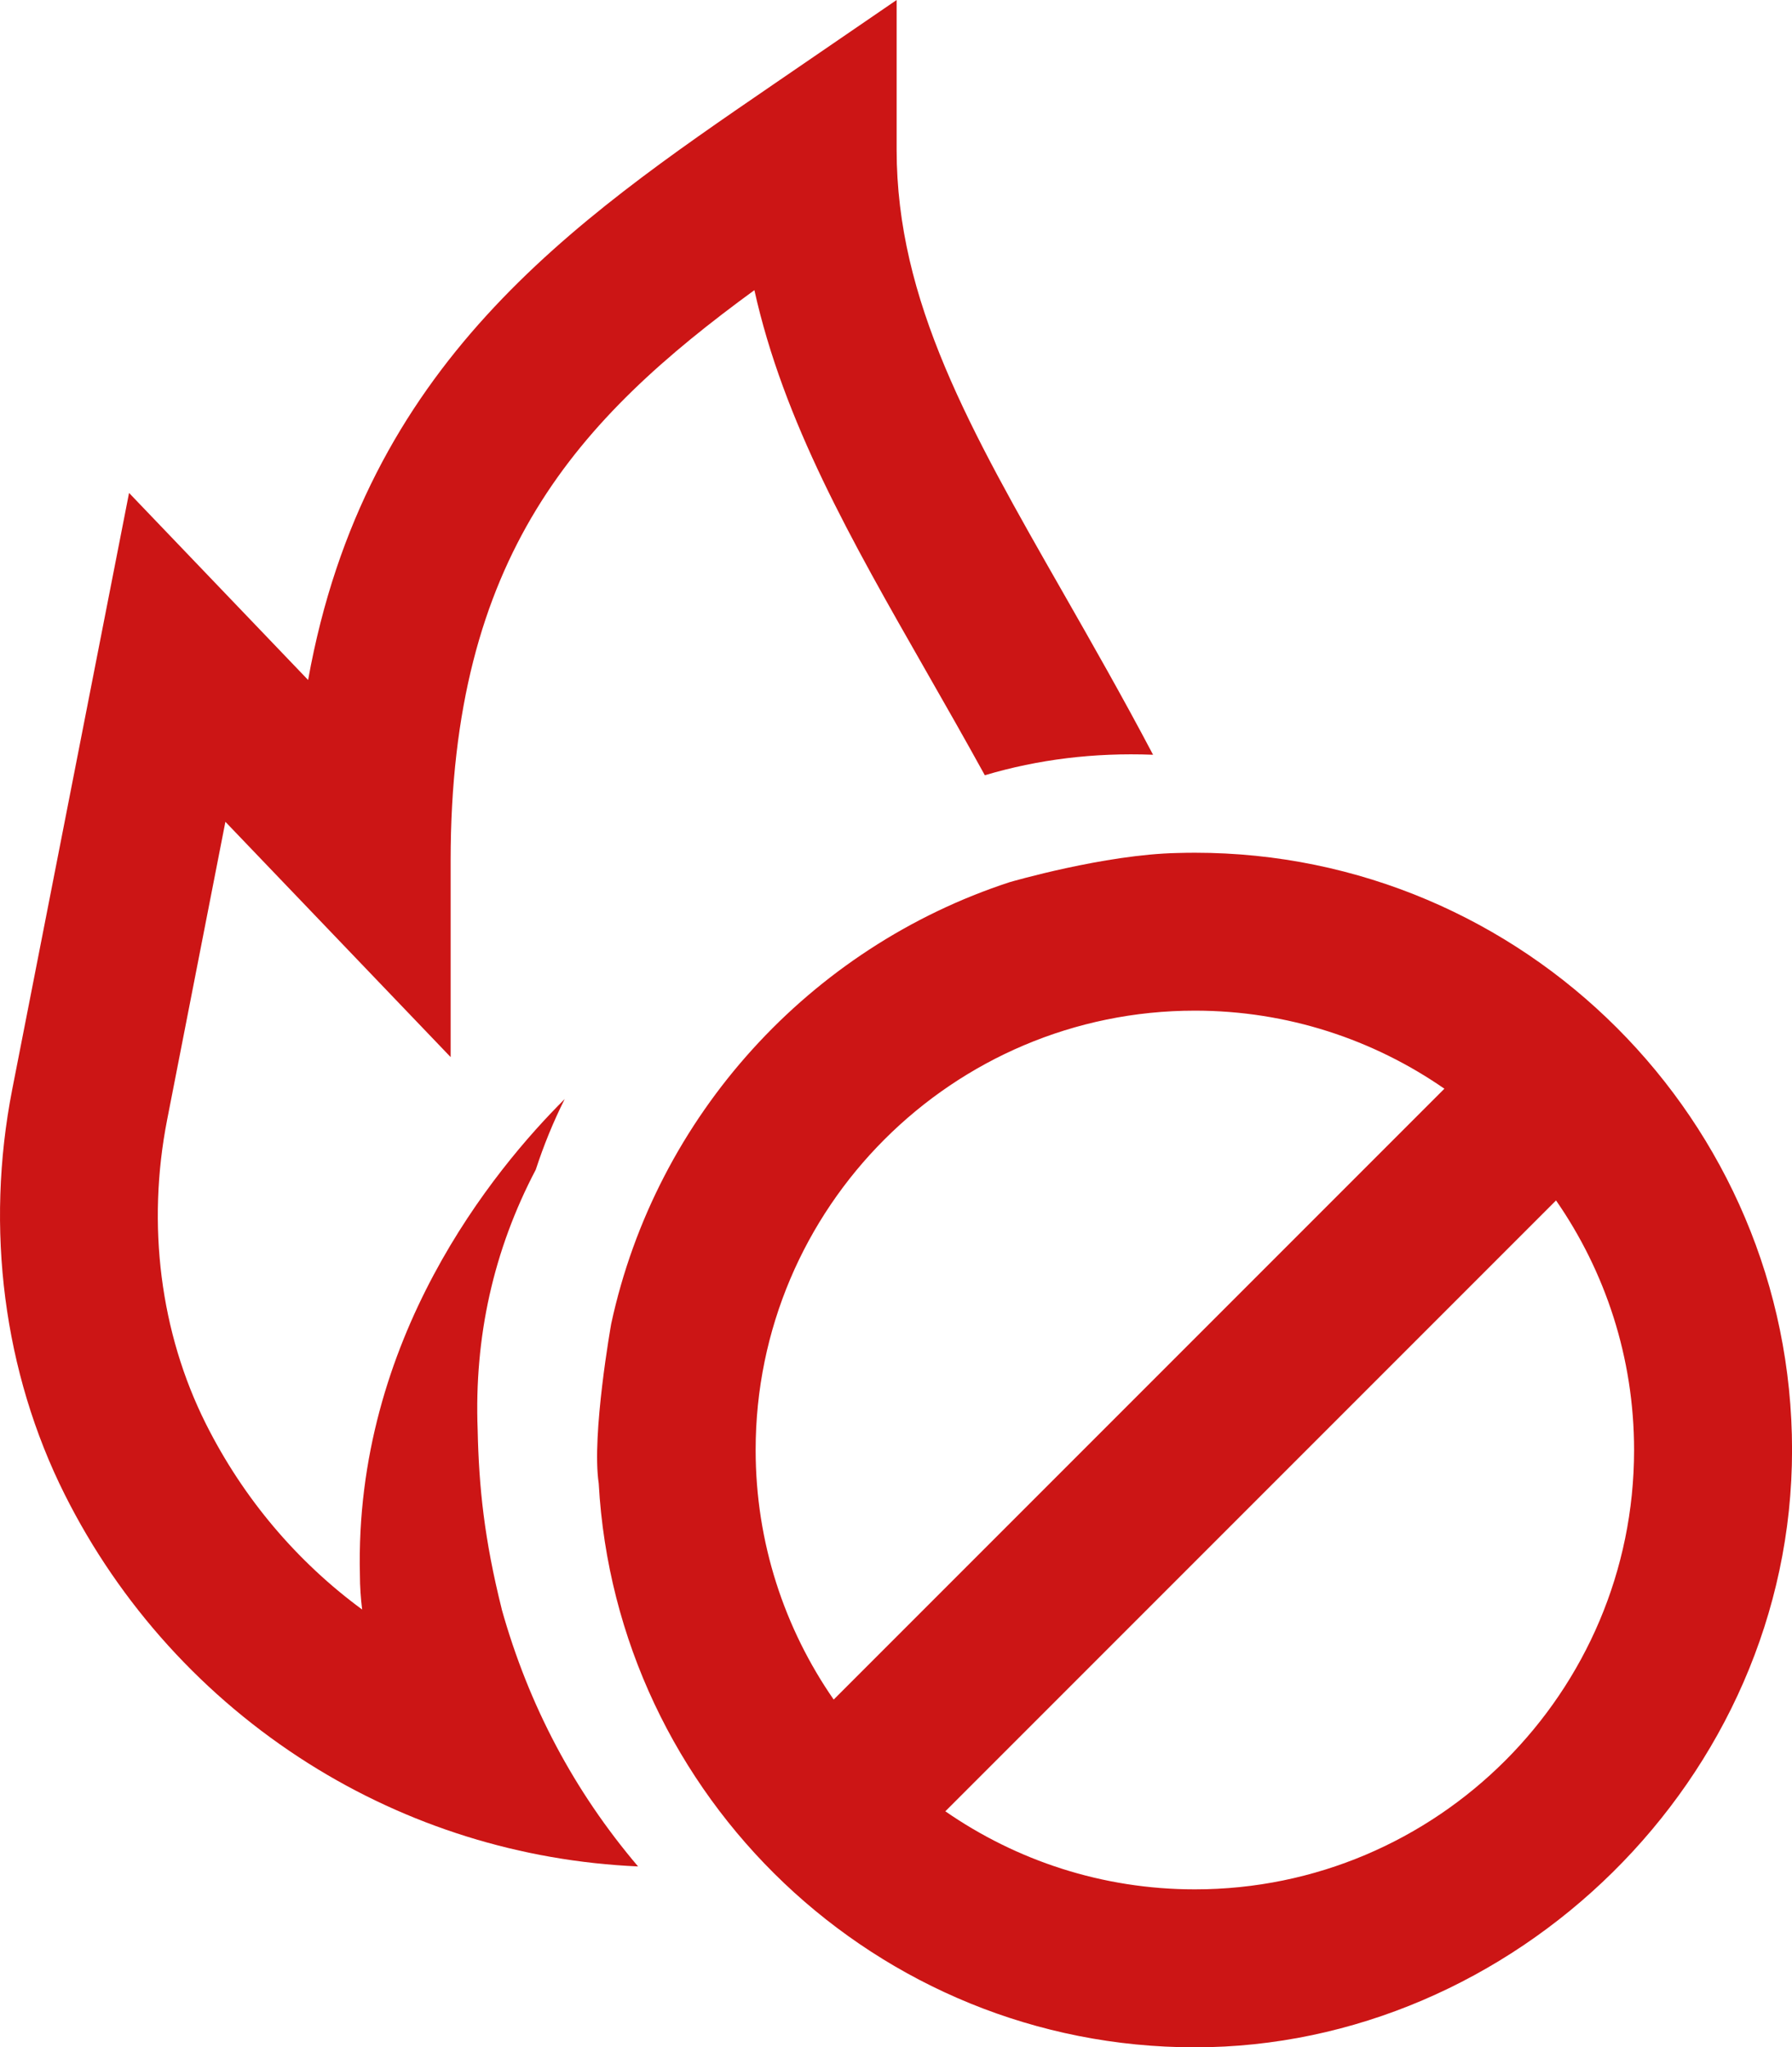
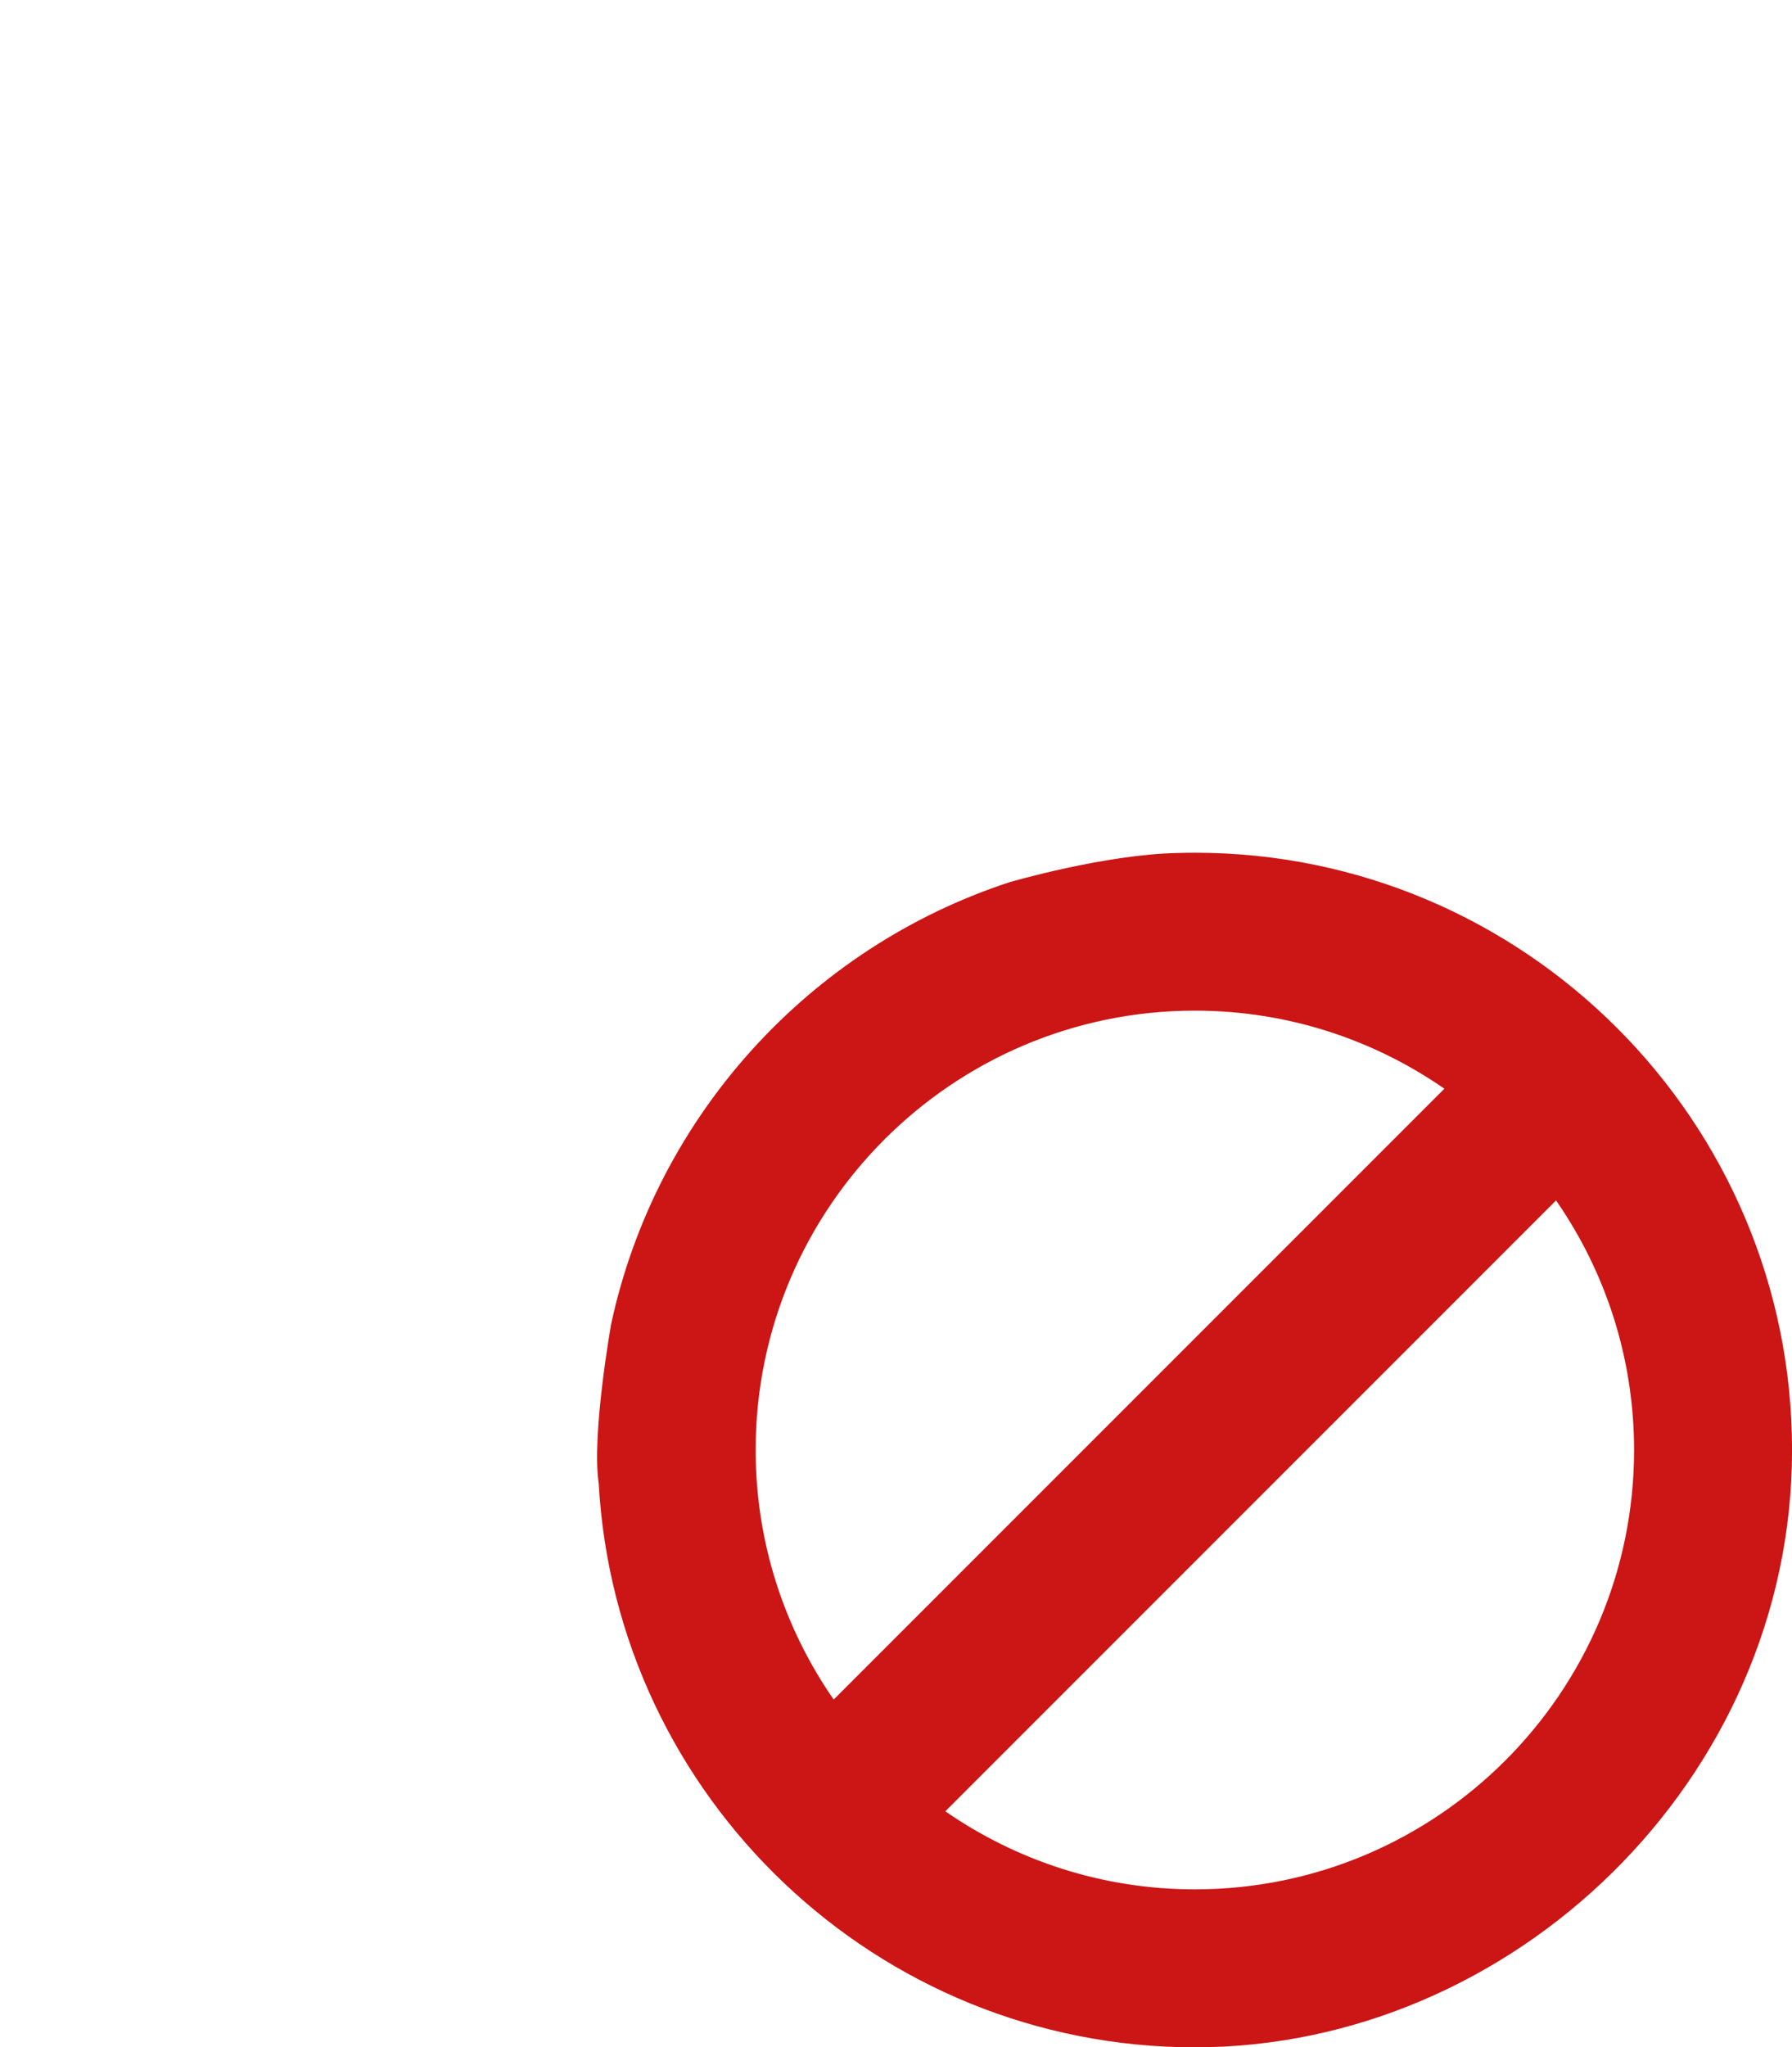
<svg xmlns="http://www.w3.org/2000/svg" viewBox="0 0 340.76 389.2" data-name="Layer 2" id="Layer_2">
  <defs>
    <style>
      .cls-1 {
        fill: #cc1515;
        stroke-width: 0px;
      }
    </style>
  </defs>
  <g data-name="Capa 1" id="Capa_1">
-     <path d="M95.41,305.91c-3.31-13.24-4.35-23.16-4.58-34.11-.67-17.67,3.02-34.15,11.05-49.44,1.52-4.66,3.35-9.13,5.5-13.42-13.44,13.38-40.03,45.61-38.94,90.46,0,2.22.16,4.42.42,6.58-12.31-9.05-22.56-21.03-29.73-35.34-8.65-17.27-11.26-37.78-7.35-57.76l11.08-56.65,42.83,44.73v-37.35c0-57.95,24.21-83.95,57.76-108.45,5.58,25.06,18.39,47.46,32.64,72.4,3.61,6.31,7.37,12.9,11.18,19.82,10.16-3.02,20.79-4.32,31.89-3.9.03,0,.06,0,.1,0-5.83-11.06-11.65-21.24-17.11-30.81-17.68-30.94-31.65-55.38-31.65-84.23V0l-23.47,16.07c-38.27,26.2-77.65,53.16-88.44,113.2l-34.05-35.56L2.32,207.13c-5.17,26.46-1.63,53.78,9.97,76.95,10.5,20.96,26.55,38.66,46.42,51.19,18.83,11.87,40.37,18.57,62.62,19.55-12.13-14.27-20.78-30.56-25.93-48.91Z" class="cls-1" />
    <path d="M192.04,167.69c-38.02,12.41-67.28,44.39-75.82,83.99,0,0-3.76,21.08-2.37,30.32h0c3.3,59.67,52.88,107.21,113.37,107.21s113.55-50.94,113.55-113.55-50.94-113.55-113.55-113.55c-1.11,0-2.21.02-3.31.05-13.84.27-31.86,5.53-31.86,5.53ZM227.21,192.13c17.62,0,33.97,5.5,47.45,14.84l-116.13,116.13c-9.35-13.49-14.84-29.84-14.84-47.45,0-46.06,37.47-83.52,83.52-83.52ZM227.21,359.18c-17.62,0-33.96-5.5-47.45-14.84l116.13-116.13c9.35,13.49,14.84,29.84,14.84,47.45,0,46.06-37.47,83.52-83.52,83.52Z" class="cls-1" />
  </g>
</svg>